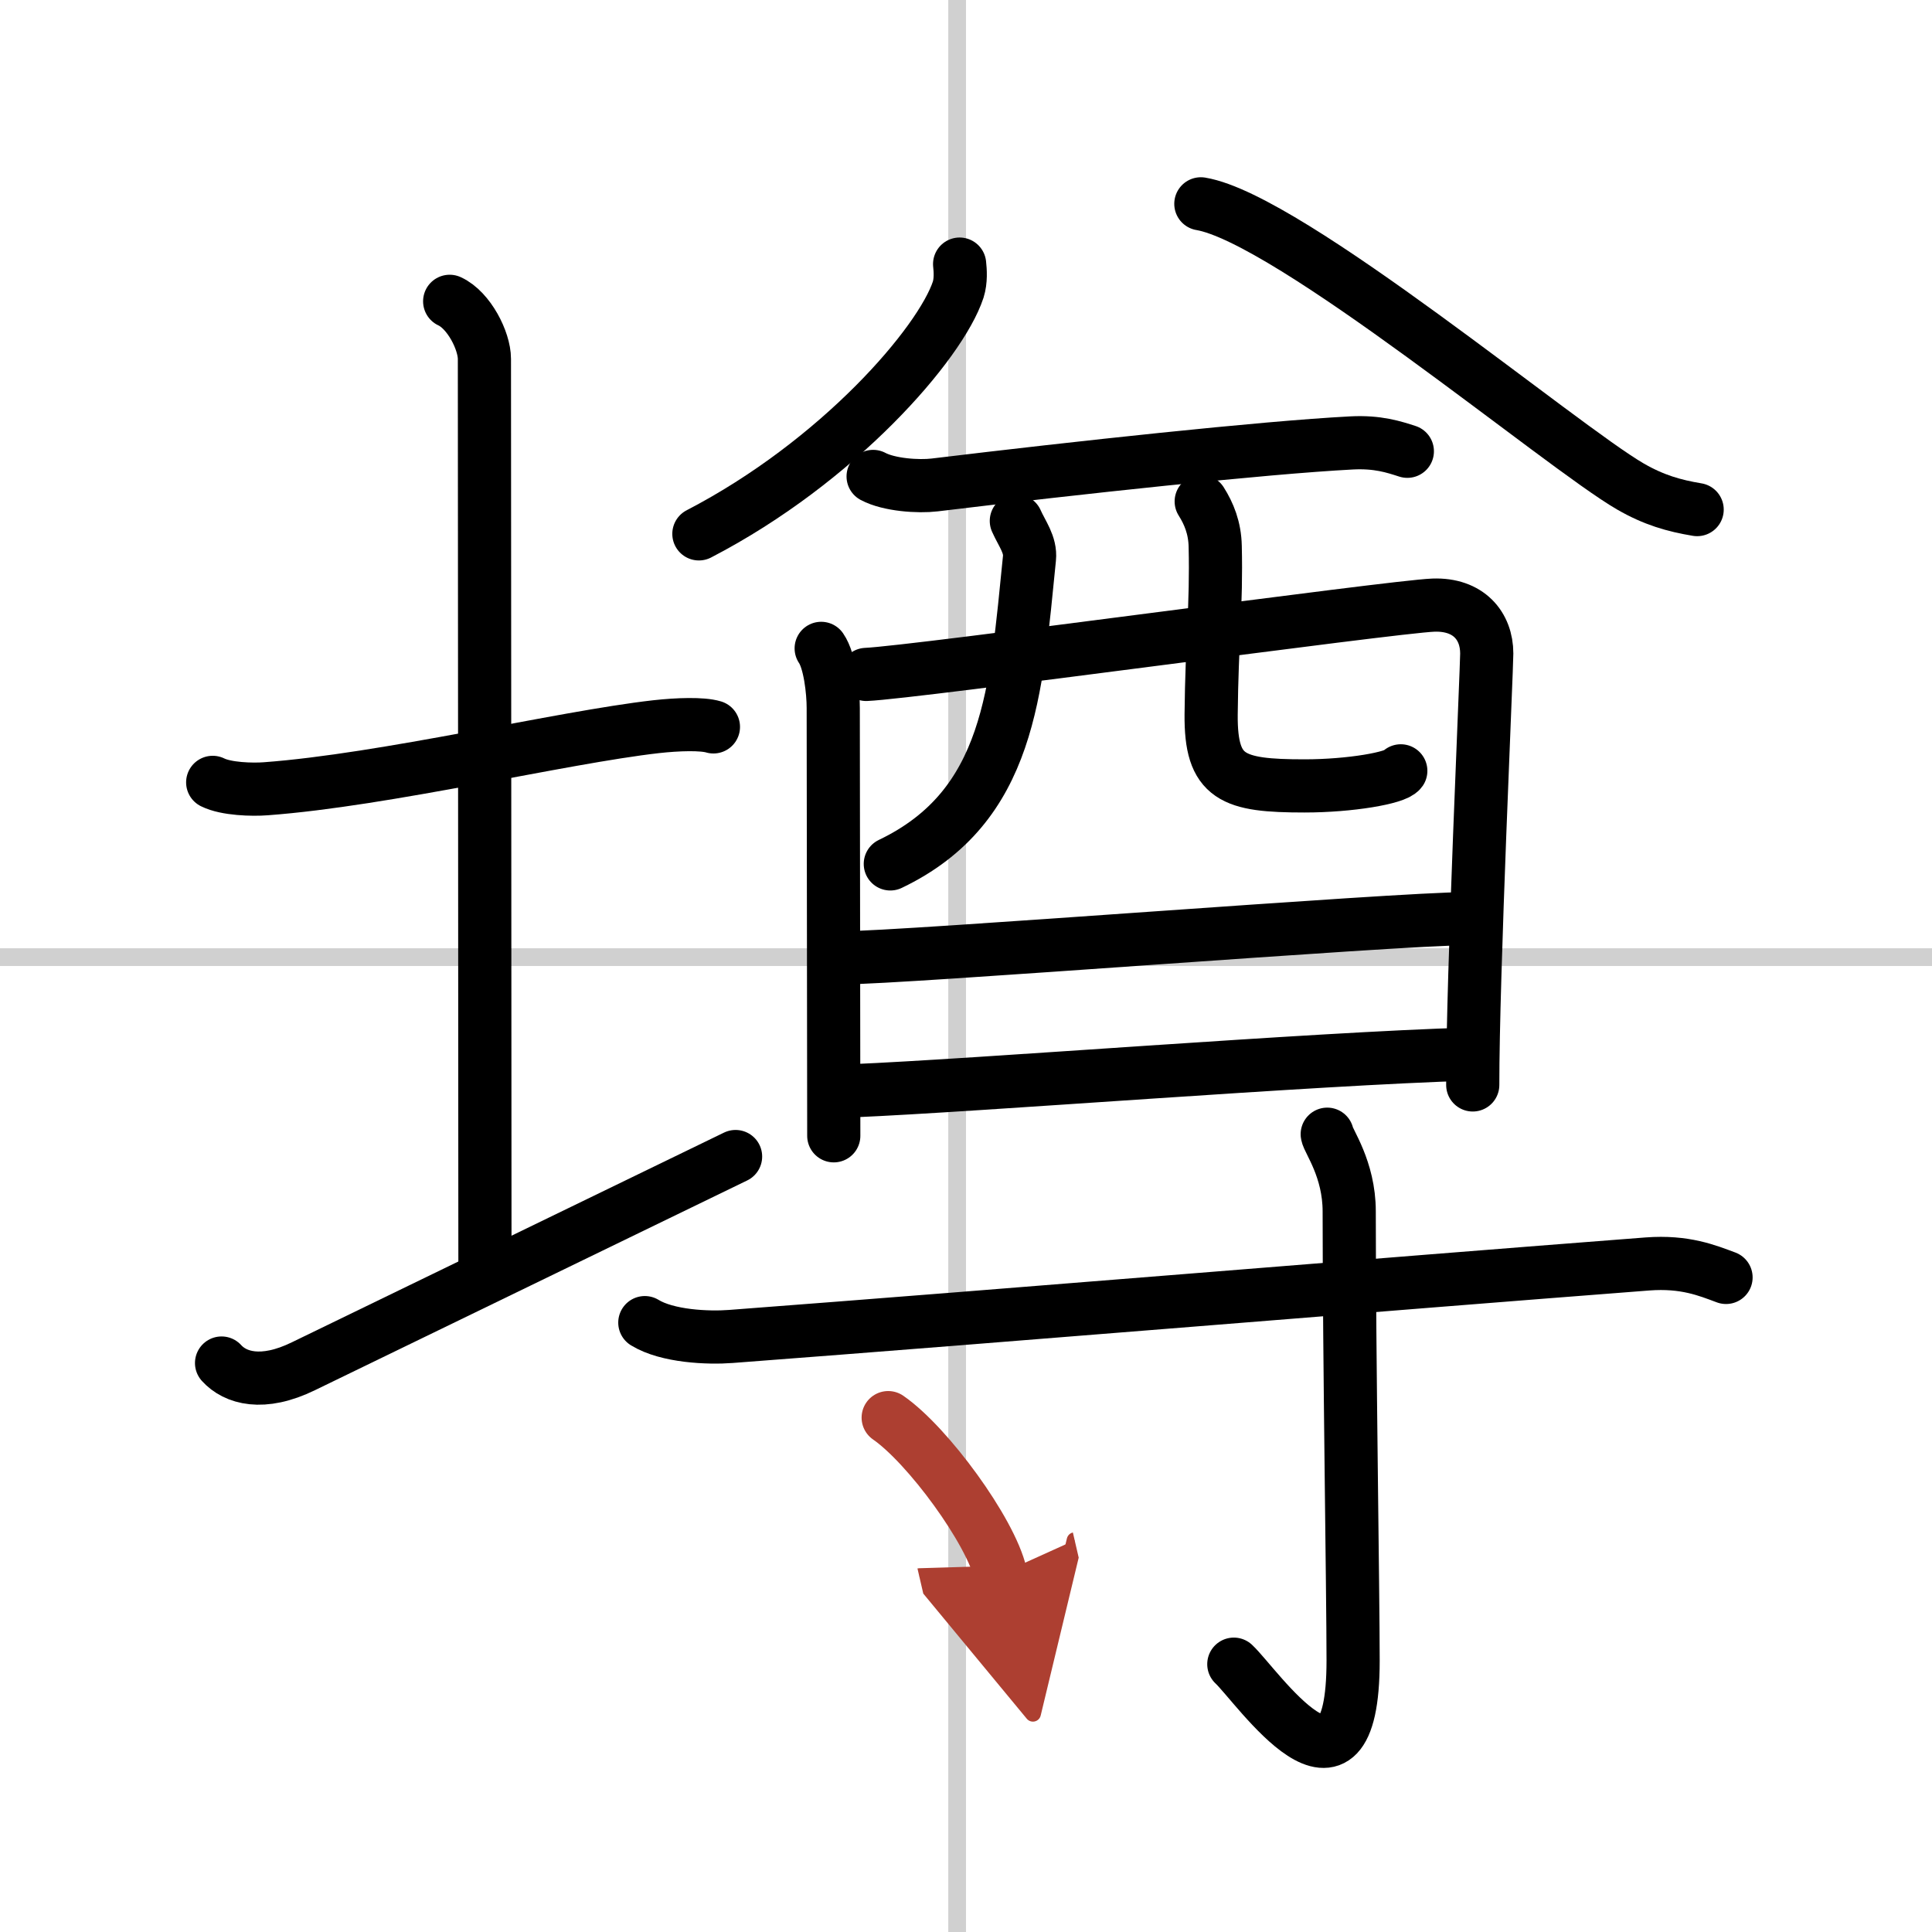
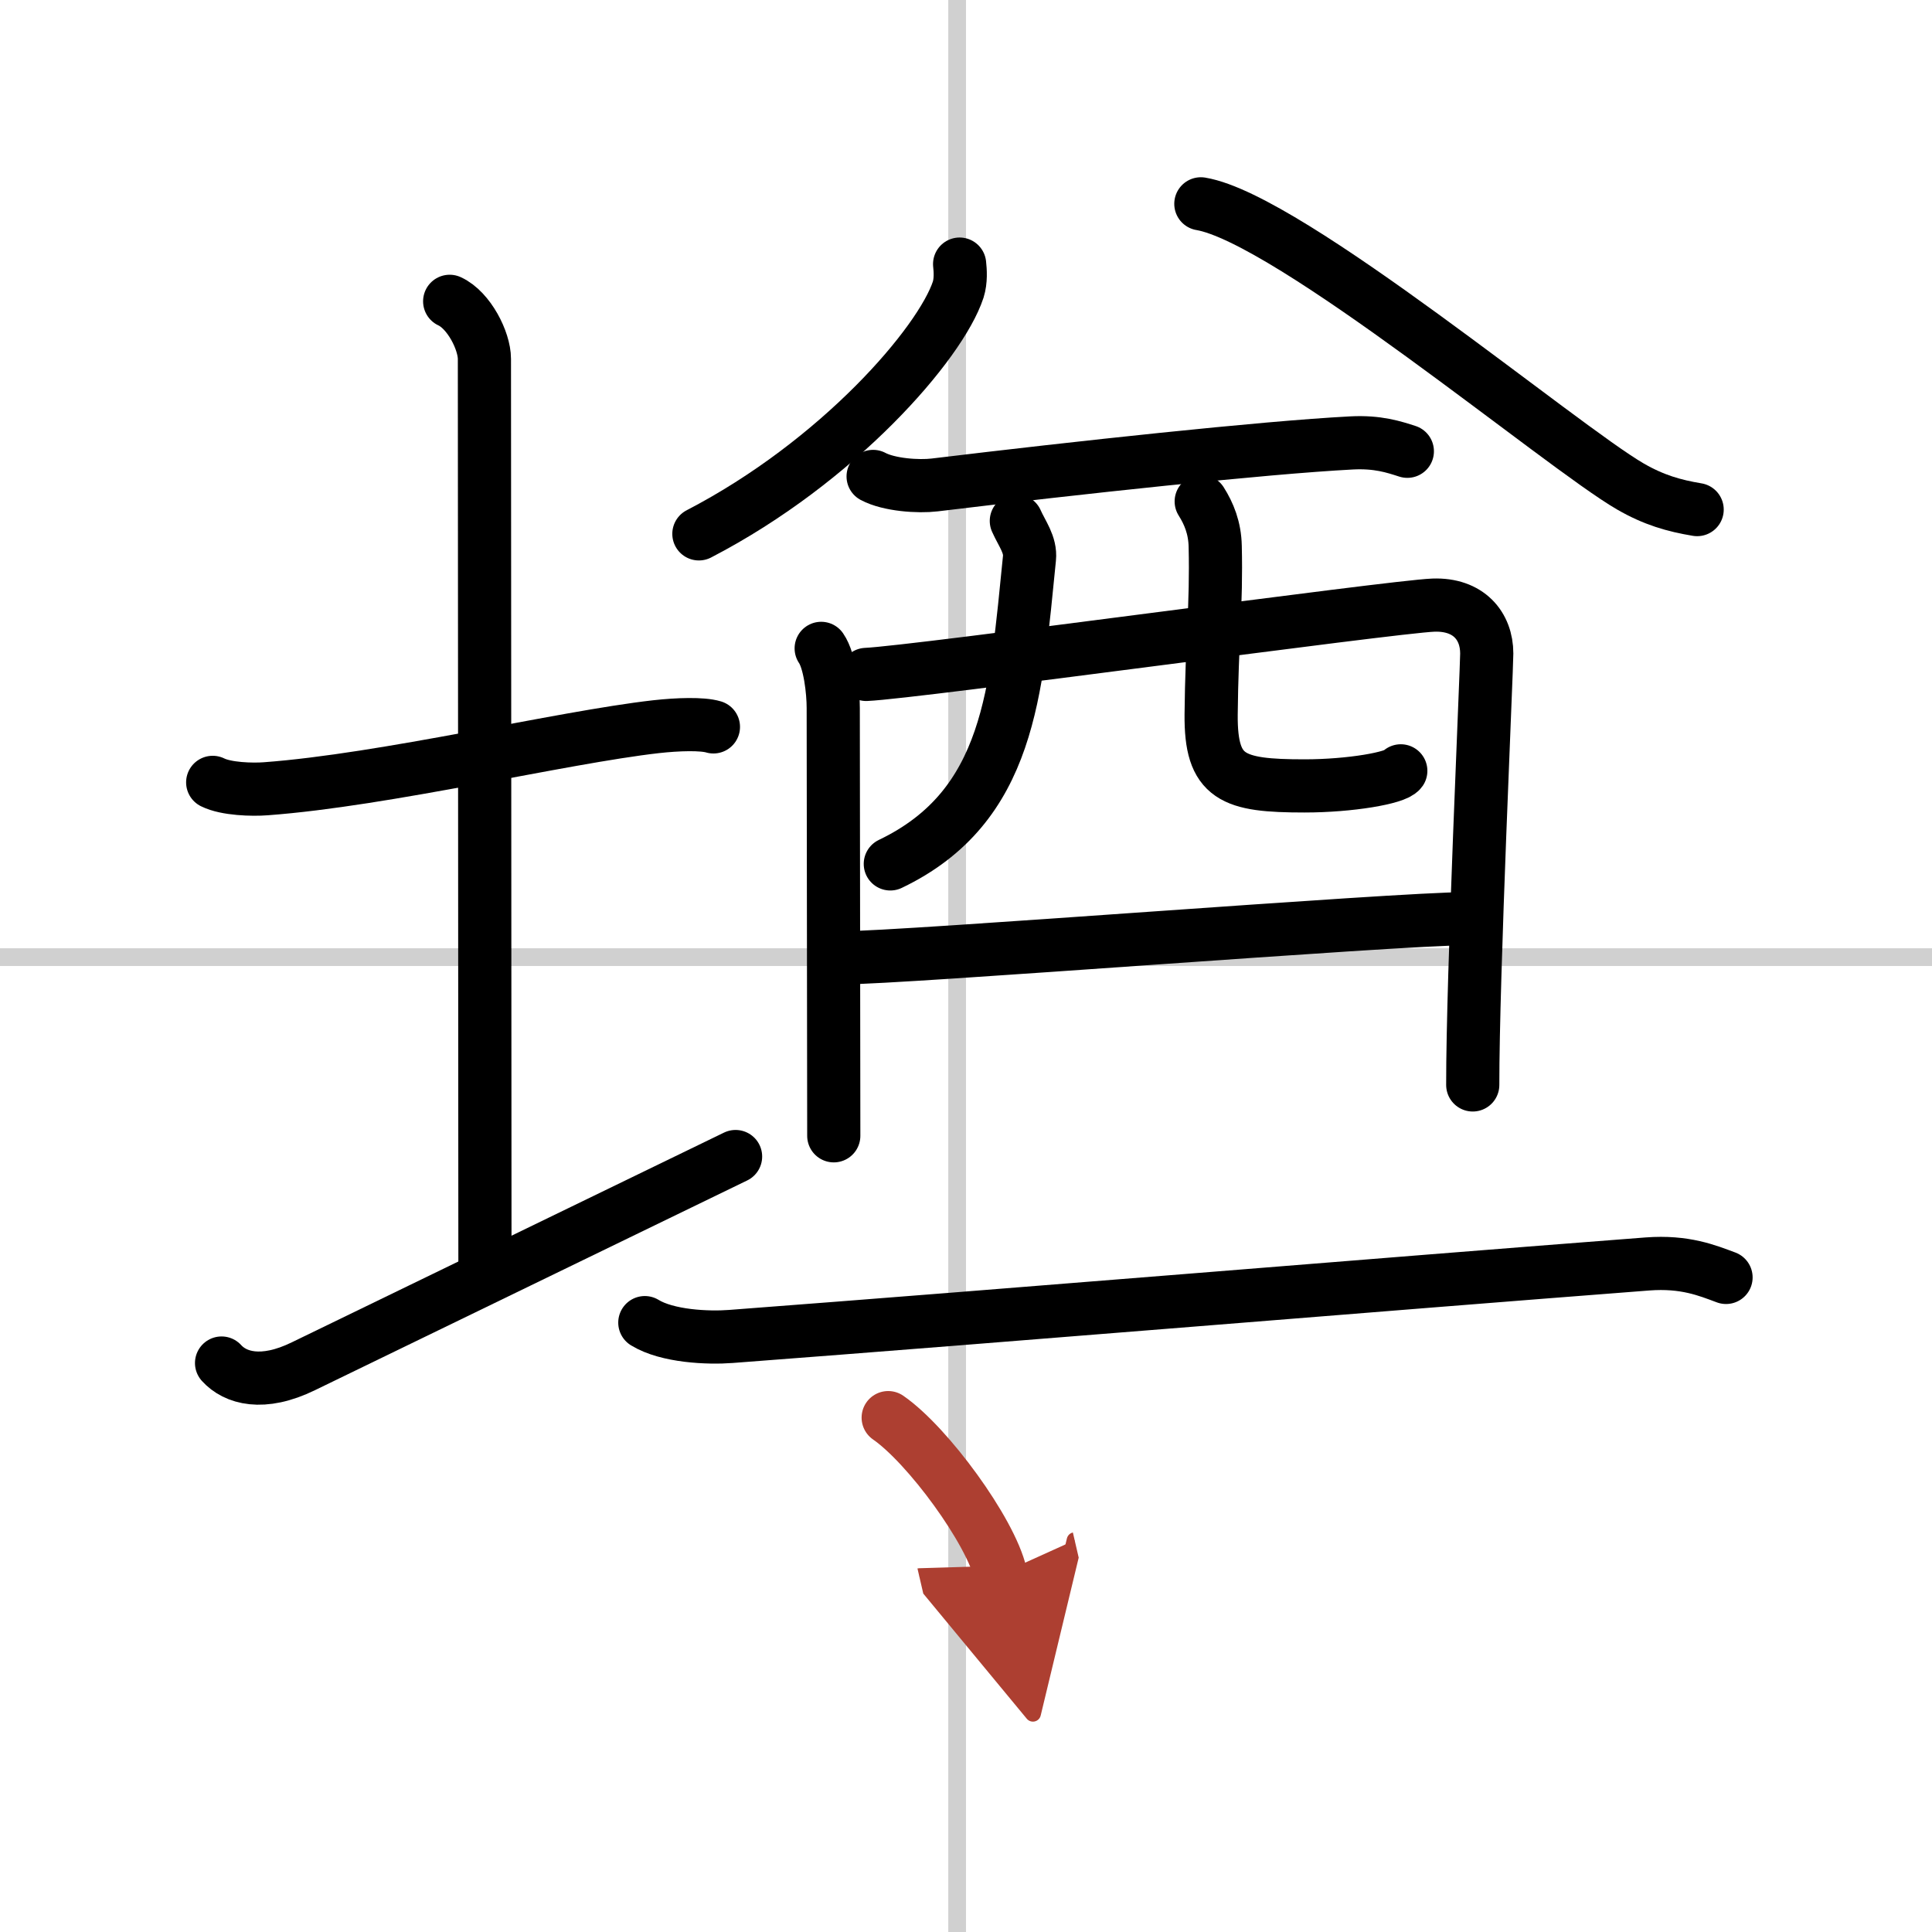
<svg xmlns="http://www.w3.org/2000/svg" width="400" height="400" viewBox="0 0 109 109">
  <defs>
    <marker id="a" markerWidth="4" orient="auto" refX="1" refY="5" viewBox="0 0 10 10">
      <polyline points="0 0 10 5 0 10 1 5" fill="#ad3f31" stroke="#ad3f31" />
    </marker>
  </defs>
  <g fill="none" stroke="#000" stroke-linecap="round" stroke-linejoin="round" stroke-width="3">
    <rect width="100%" height="100%" fill="#fff" stroke="#fff" />
    <line x1="54" x2="54" y2="109" stroke="#d0d0d0" stroke-width="1" />
    <line x2="109" y1="54" y2="54" stroke="#d0d0d0" stroke-width="1" />
    <path d="m12 44.14c0.76 0.38 2.24 0.42 3 0.36 6.75-0.5 16.65-2.89 22-3.5 1.25-0.14 2.62-0.18 3.25 0.01" />
    <path d="m25.37 17c1.09 0.5 1.96 2.23 1.96 3.25 0 7.25 0.03 40.75 0.03 51.5" />
    <path d="m12.5 76.9c0.77 0.85 2.31 1.31 4.62 0.18 6.42-3.12 17.96-8.71 24.38-11.83" />
    <path d="m54.14 14.9c0.04 0.36 0.08 0.93-0.08 1.44-1 3.04-6.76 9.7-14.63 13.78" />
    <path d="m67.75 11.5c4.97 0.83 20.36 13.71 24.24 15.95 1.32 0.76 2.44 1.08 3.76 1.3" />
    <path d="m49.26 26.88c0.9 0.48 2.55 0.59 3.47 0.48 8.02-0.97 18.54-2.11 23.51-2.37 1.5-0.08 2.41 0.23 3.16 0.47" />
    <path d="m46.33 36.58c0.49 0.71 0.68 2.42 0.68 3.36s0.03 23.87 0.03 24.14" />
    <path d="m48.87 38.05c2.79-0.12 29.63-3.82 32-3.91 1.98-0.07 3.01 1.17 3.01 2.73 0 0.87-0.8 18.29-0.79 24.34" />
    <path d="m57.34 29.39c0.32 0.72 0.82 1.34 0.74 2.11-0.76 7.5-1.08 14-7.85 17.24" />
    <path d="m67.77 28.29c0.43 0.68 0.77 1.49 0.79 2.54 0.08 3.35-0.19 5.35-0.23 9.48-0.03 3.59 1.2 4.03 5.27 4.03 2.58 0 5.14-0.45 5.43-0.85" />
    <path d="m47.49 54.04c3.53 0 31.28-2.21 35.26-2.21" />
-     <path d="m48.06 61.54c7.18-0.3 25.95-1.81 34.89-2.07" />
    <path d="m36.38 74.62c1.27 0.78 3.57 0.88 4.86 0.78 15.84-1.2 36.24-2.9 51.71-4.09 2.11-0.16 3.38 0.37 4.43 0.76" />
-     <path d="m74.88 63.99c0.05 0.38 1.24 1.96 1.24 4.35 0 8.32 0.22 21.45 0.22 25.35 0 9.48-5.43 1.41-6.73 0.2" />
    <path d="m50.11 79.98c2.24 1.55 5.78 6.39 6.34 8.81" marker-end="url(#a)" stroke="#ad3f31" />
  </g>
</svg>